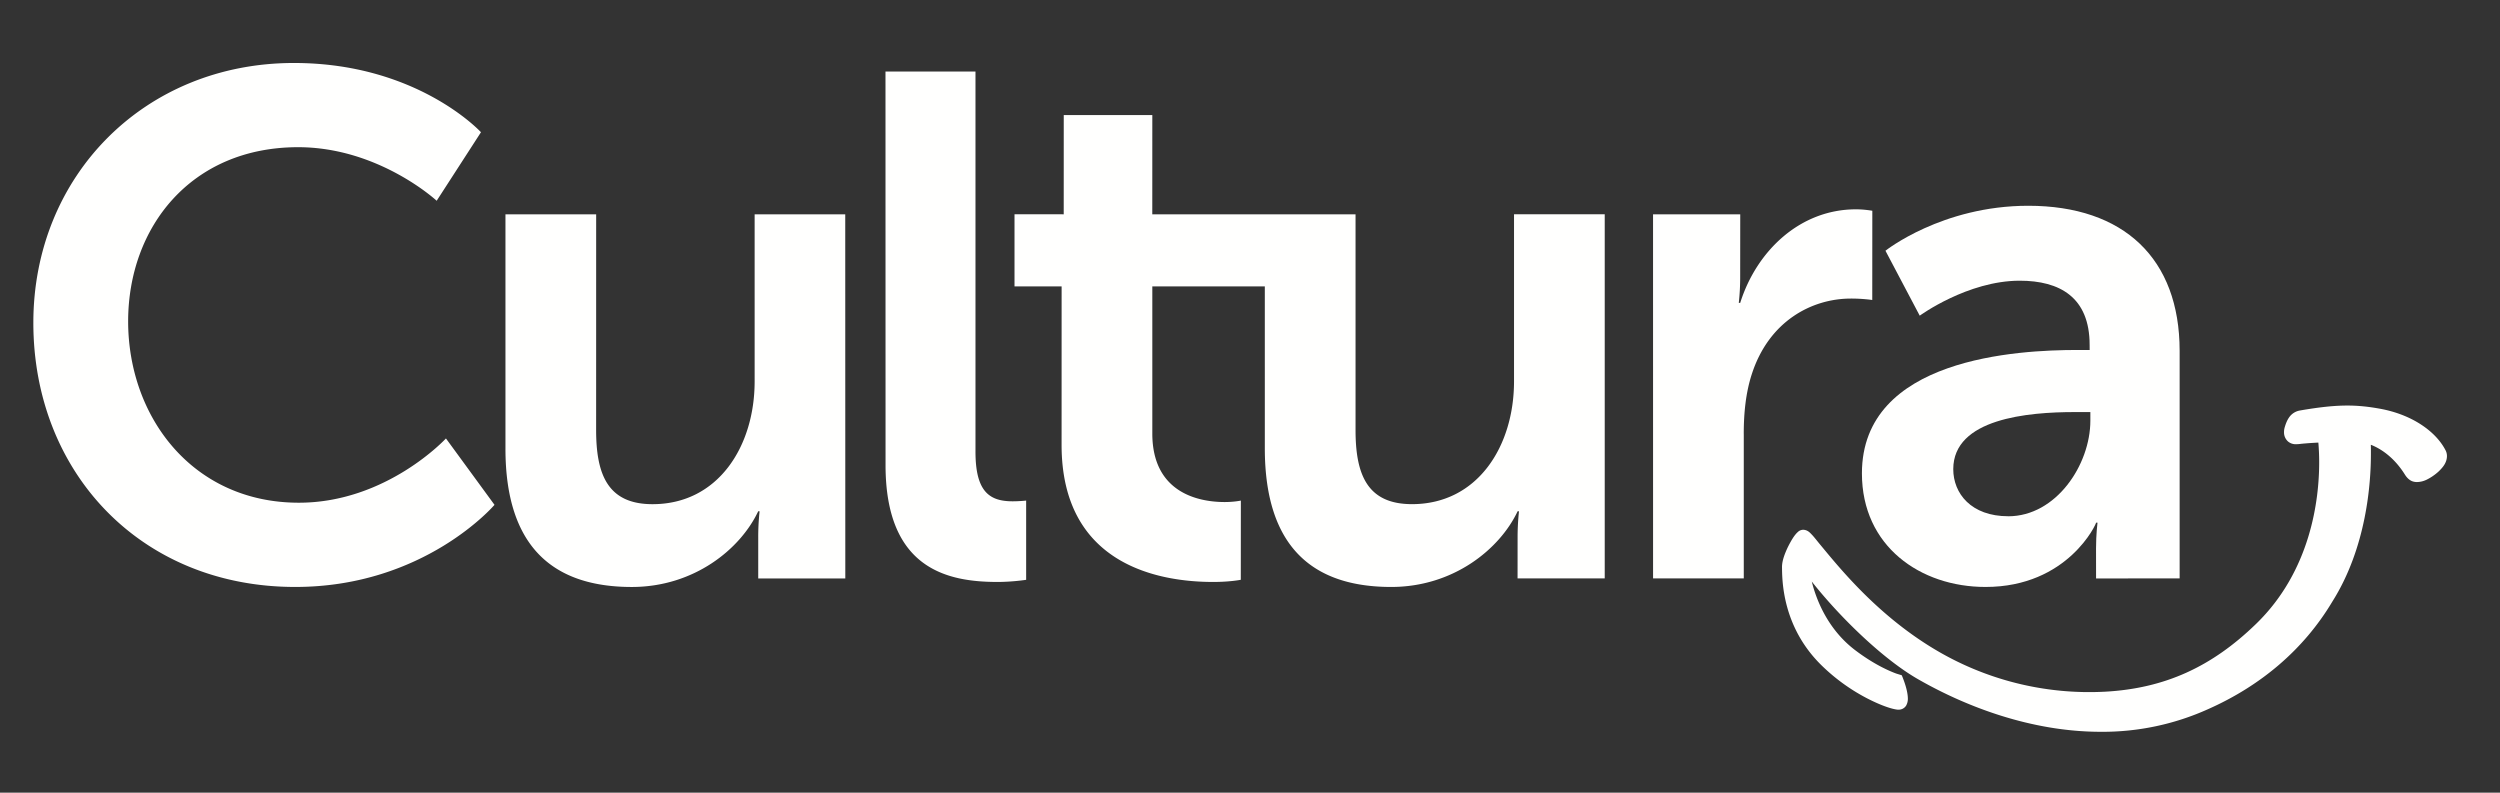
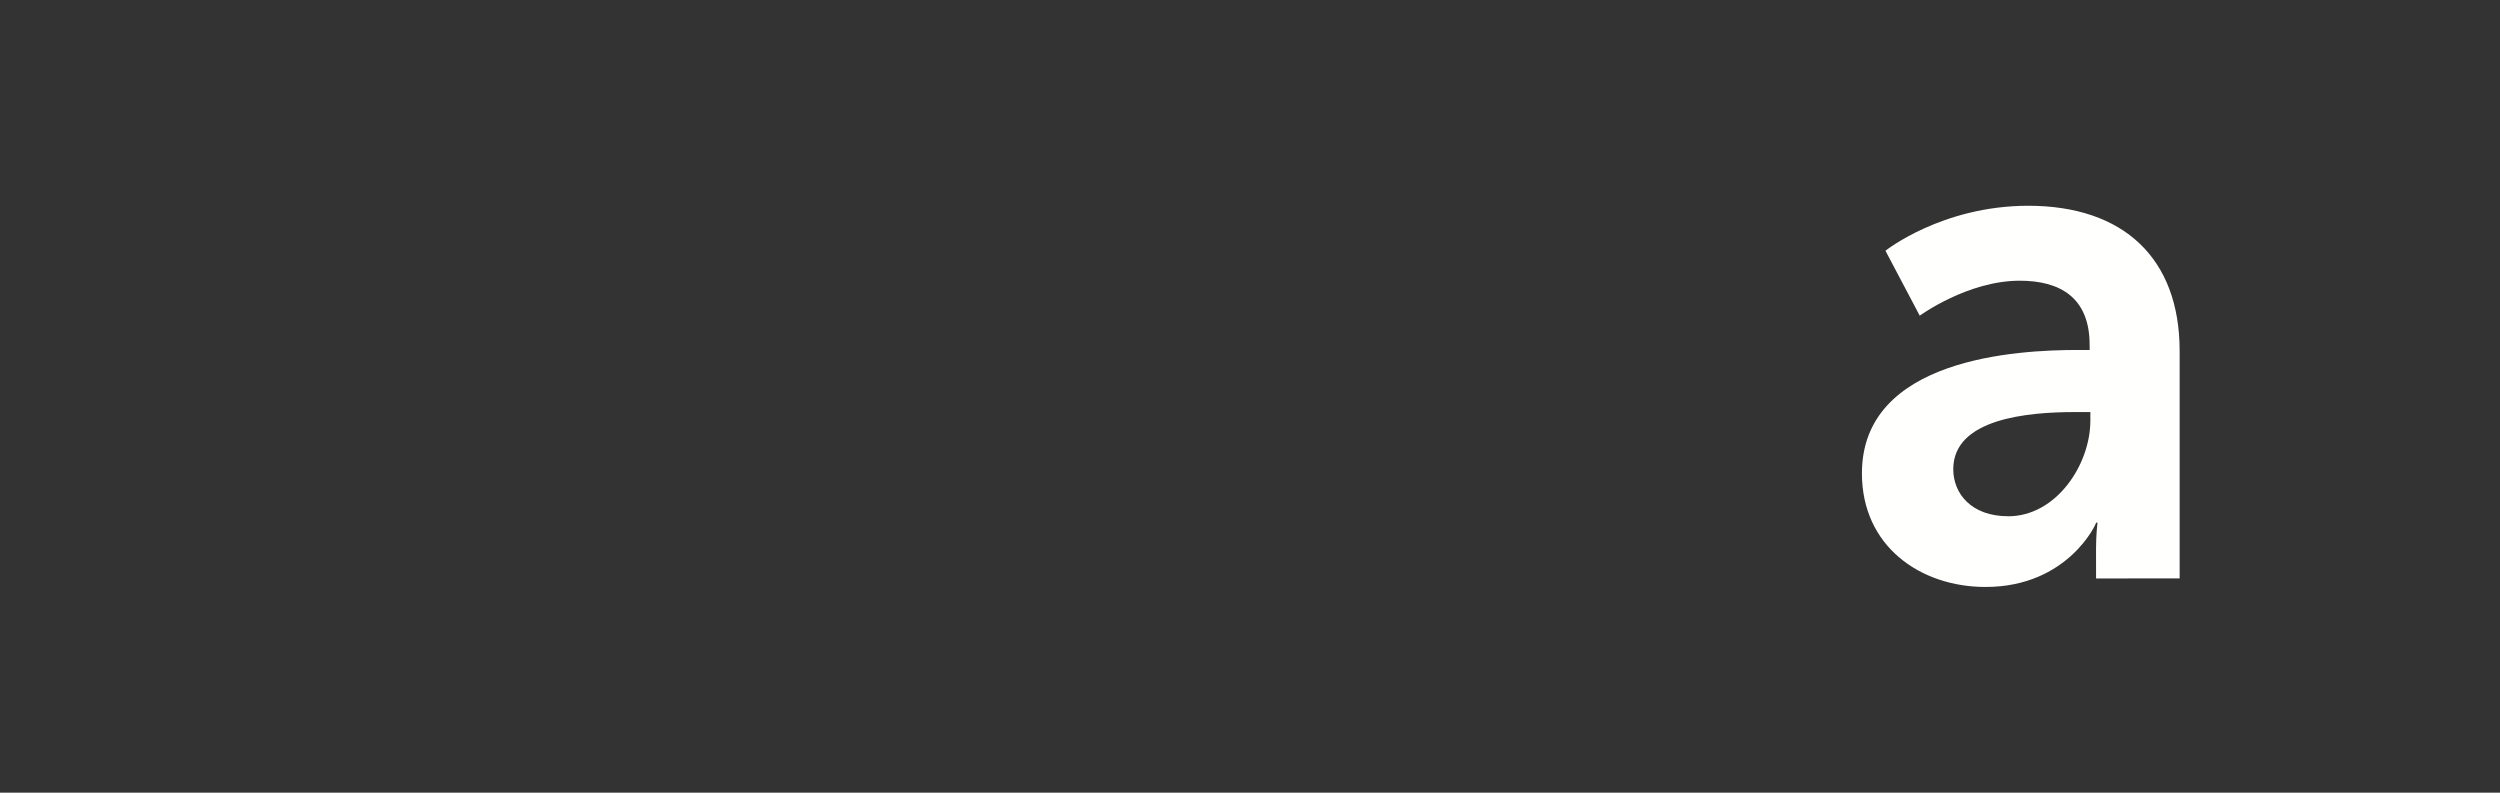
<svg xmlns="http://www.w3.org/2000/svg" width="82" height="26">
  <rect width="100%" height="100%" fill="#333333" stroke="none" />
  <g fill="#FFFFFE" fill-rule="evenodd">
-     <path d="M49.776 18.97l.001-1.356c0-.468.046-.844.046-.844h-.045c-.587 1.243-2.108 2.482-4.145 2.482-2.552 0-4.145-1.288-4.147-4.542V9.394h-3.69v4.825c0 1.966 1.545 2.246 2.365 2.248.328 0 .539-.048.539-.048l-.002 2.598s-.35.072-.91.071c-1.665 0-4.967-.491-4.968-4.495l.001-5.199h-1.545V7.028l1.614.001.001-3.255h2.905l-.001 3.255h6.667v7.072c0 1.451.373 2.434 1.85 2.435 2.153 0 3.348-1.897 3.348-4.028v-5.48h2.975v11.943h-2.859m-40.09.281c-5.08 0-8.593-3.77-8.592-8.665 0-4.822 3.65-8.522 8.546-8.521 4.051-.002 6.136 2.271 6.136 2.271l-1.453 2.248S12.426 4.829 9.78 4.828c-3.513 0-5.575 2.623-5.577 5.713.004 3.161 2.136 5.949 5.6 5.948 2.88 0 4.824-2.108 4.824-2.108l1.593 2.178s-2.295 2.694-6.535 2.693m15.185-.28v-1.359c-.001-.468.045-.842.045-.842l-.046-.001c-.584 1.242-2.105 2.482-4.145 2.483-2.554-.001-4.146-1.288-4.145-4.542V7.03h2.975l-.001 7.072c0 1.451.373 2.435 1.85 2.435 2.154 0 3.349-1.898 3.349-4.028V7.03l2.972.001.002 11.942h-2.857m7.852.115c-1.639 0-3.678-.42-3.675-3.841l-.002-12.9 2.952-.001v12.457c-.002 1.31.443 1.64 1.218 1.64.232 0 .444-.024.444-.024v2.599s-.445.07-.937.07m24.475-4.846v4.73h-2.975L54.22 7.03h2.86l-.002 2.061a7.65 7.65 0 01-.046.843h.047c.538-1.71 1.967-3.068 3.793-3.068.281-.001.54.047.54.047L61.41 9.84s-.305-.048-.702-.047c-1.265 0-2.693.726-3.257 2.504-.186.584-.257 1.24-.256 1.945M80 15.452c-.135.127-.29.227-.417.287a.744.744 0 01-.302.072.431.431 0 01-.166-.029c-.142-.057-.225-.203-.227-.204-.388-.627-.86-.887-1.125-.99.002.08.004.177.003.29 0 .963-.138 3.065-1.266 4.856-.939 1.574-2.352 2.763-4.079 3.528a8.404 8.404 0 01-3.511.741h-.001c-2.305.001-4.448-.844-5.944-1.695-1.204-.673-2.656-2.11-3.539-3.234.15.609.53 1.572 1.42 2.249.624.475 1.138.692 1.351.77.071.023.18.055.18.055l.031.074c0 .009.165.385.17.69a.462.462 0 01-.055.229.286.286 0 01-.25.136h-.031c-.197-.02-.554-.14-1.014-.378a6.267 6.267 0 01-1.49-1.084c-1.29-1.27-1.282-2.798-1.288-3.21v-.014c.002-.203.09-.431.192-.647.108-.214.213-.394.327-.494a.257.257 0 01.18-.074c.146.009.214.093.285.166.073.077.147.174.237.284.604.725 1.837 2.289 3.732 3.438a9.863 9.863 0 005.655 1.423c1.944-.11 3.484-.808 4.944-2.226 1.8-1.747 2.069-4.09 2.067-5.302 0-.246-.012-.444-.022-.582l-.005-.06c-.358.017-.571.041-.571.041a1.2 1.2 0 01-.161.012.382.382 0 01-.263-.09.394.394 0 01-.131-.305.543.543 0 01.023-.162c.034-.113.076-.23.152-.334a.54.54 0 01.343-.214c.645-.112 1.129-.163 1.558-.163.381 0 .718.04 1.082.106 1.041.192 1.828.743 2.146 1.373a.41.41 0 01.04.18c-.003.21-.128.362-.26.49" />
    <path d="M71.492 11.503c-.002-3.021-1.828-4.753-4.964-4.754-2.835 0-4.685 1.475-4.685 1.475l1.124 2.13s1.568-1.146 3.278-1.147c1.311 0 2.295.539 2.295 2.108l.001.164h-.4c-1.943 0-7.071.256-7.07 4.049 0 2.39 1.92 3.724 4.051 3.724 2.716.002 3.654-2.106 3.628-2.108h.048s-.048.375-.048.844l.001.985 2.741-.001v-7.47zm-5.621 5.43c-1.217 0-1.804-.748-1.804-1.545.001-1.662 2.459-1.872 3.98-1.872h.517v.28c0 1.452-1.126 3.138-2.693 3.138z" />
  </g>
</svg>